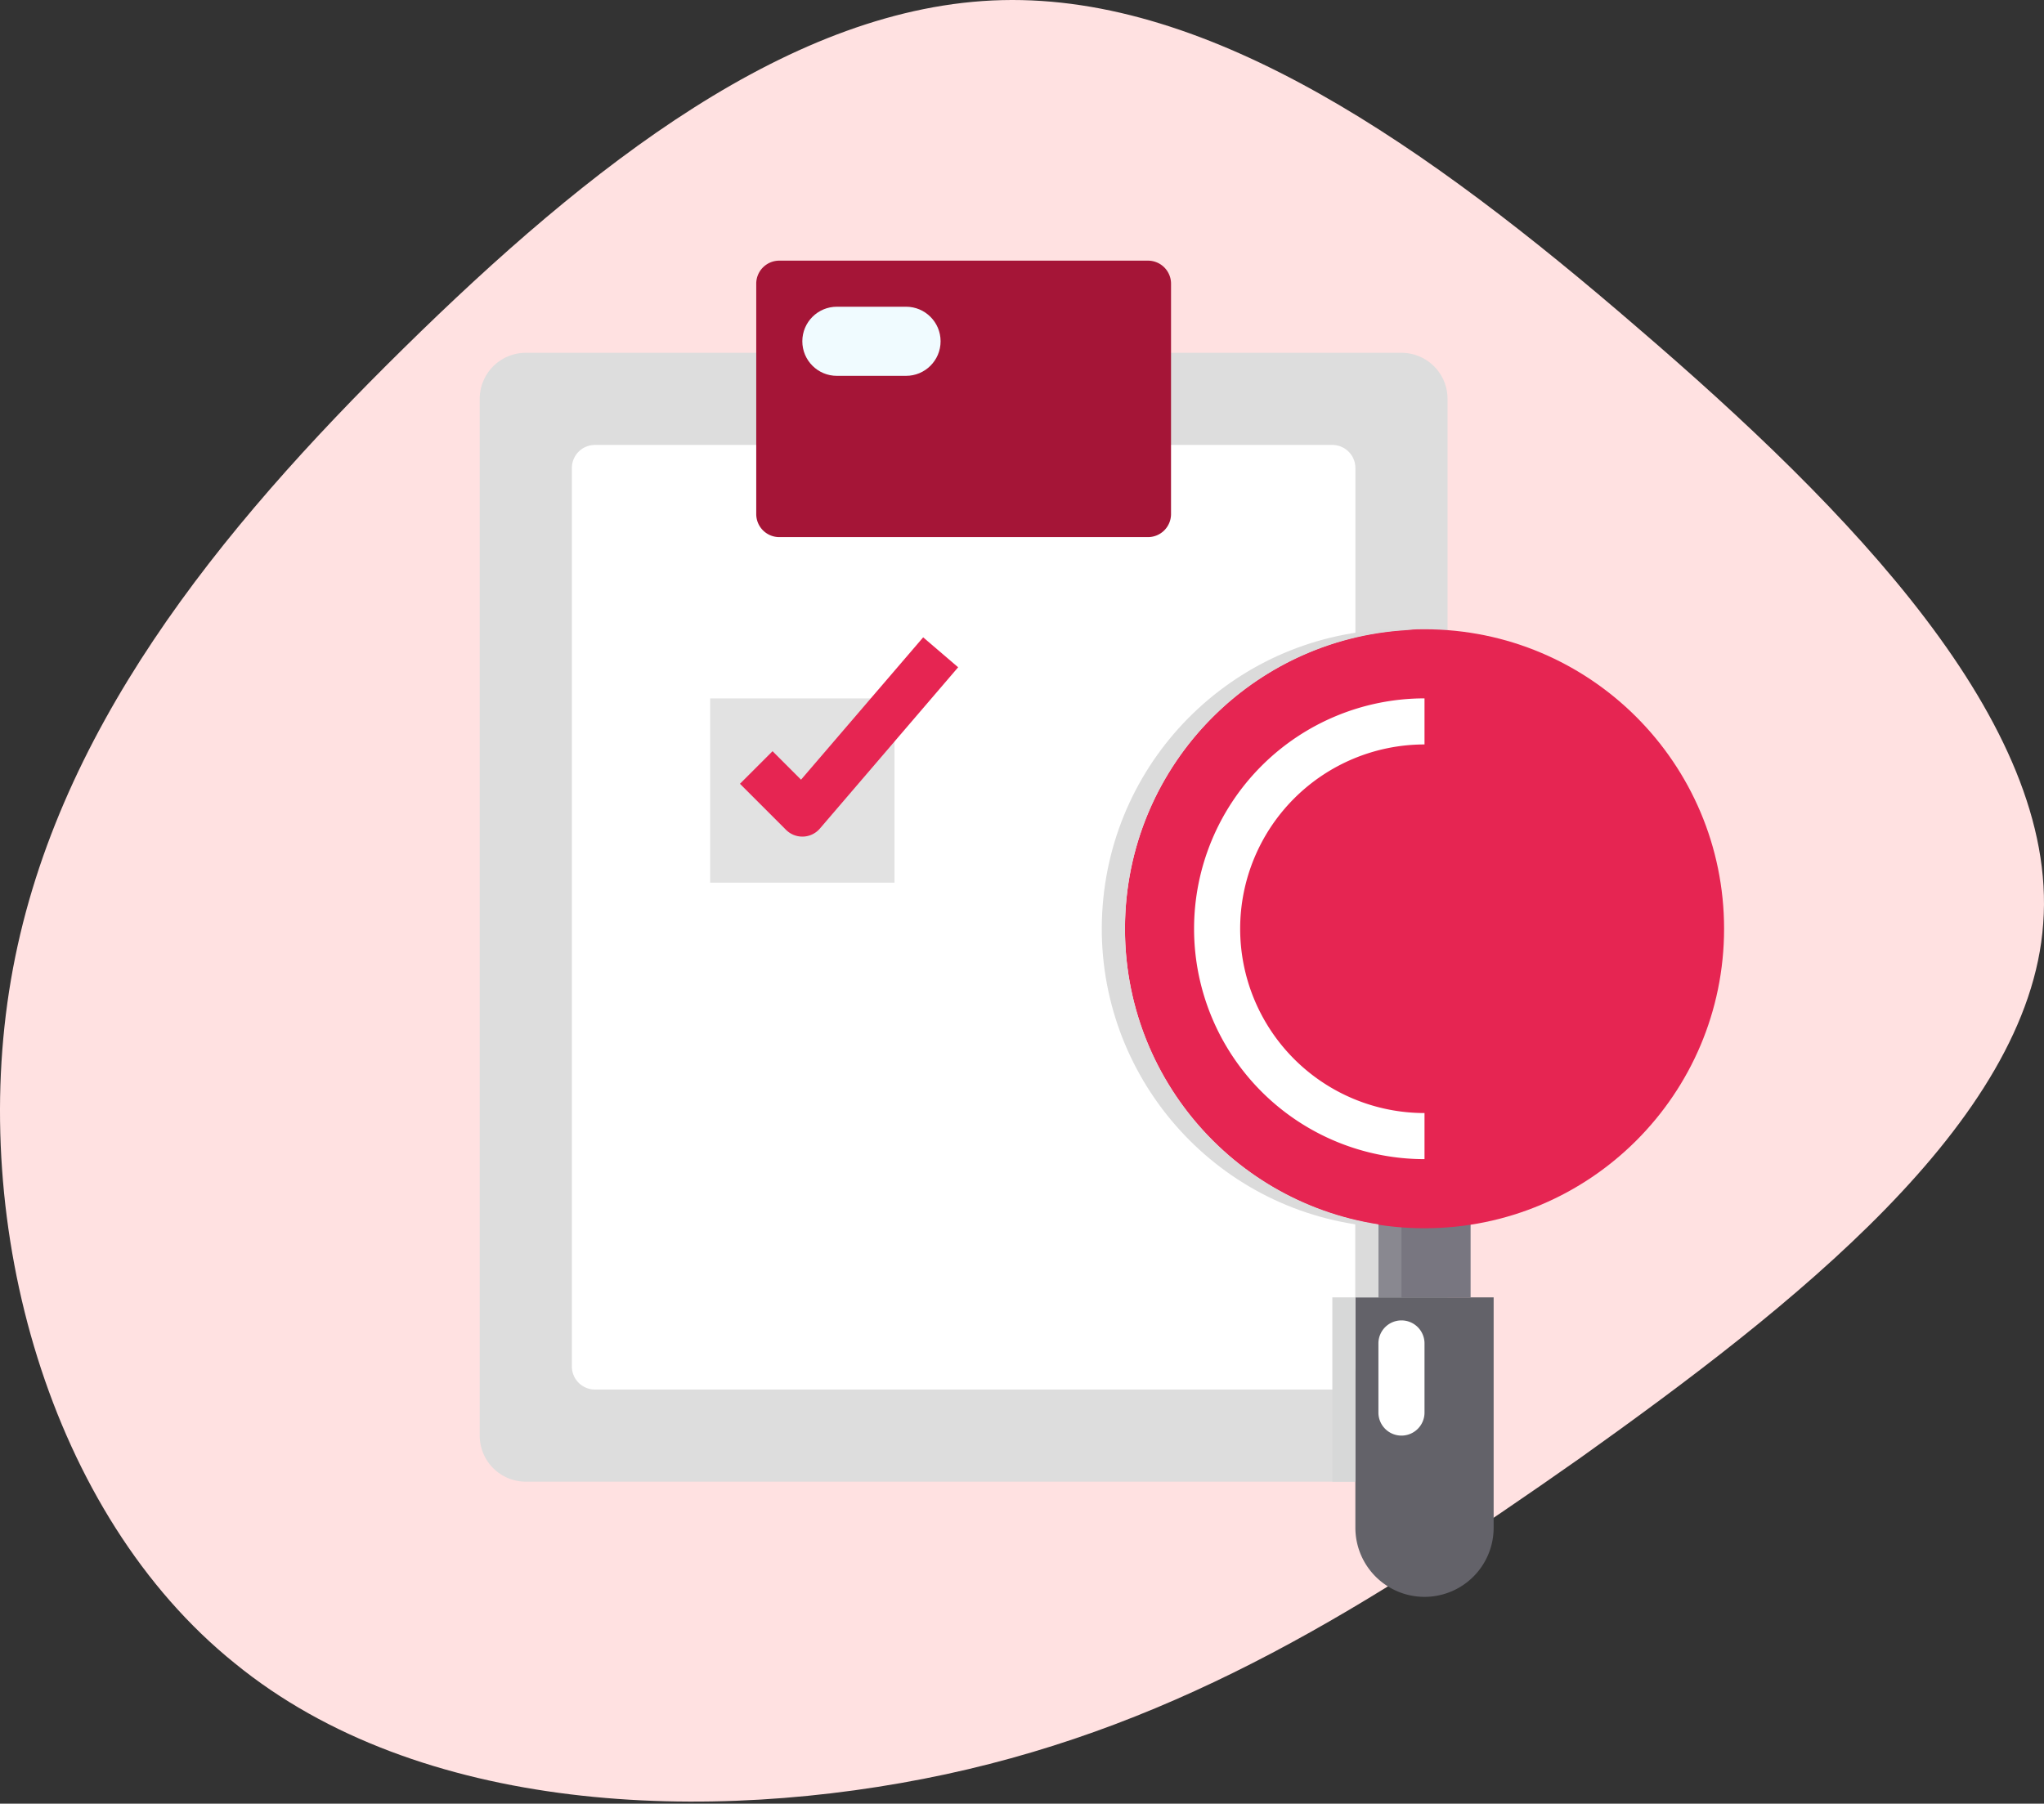
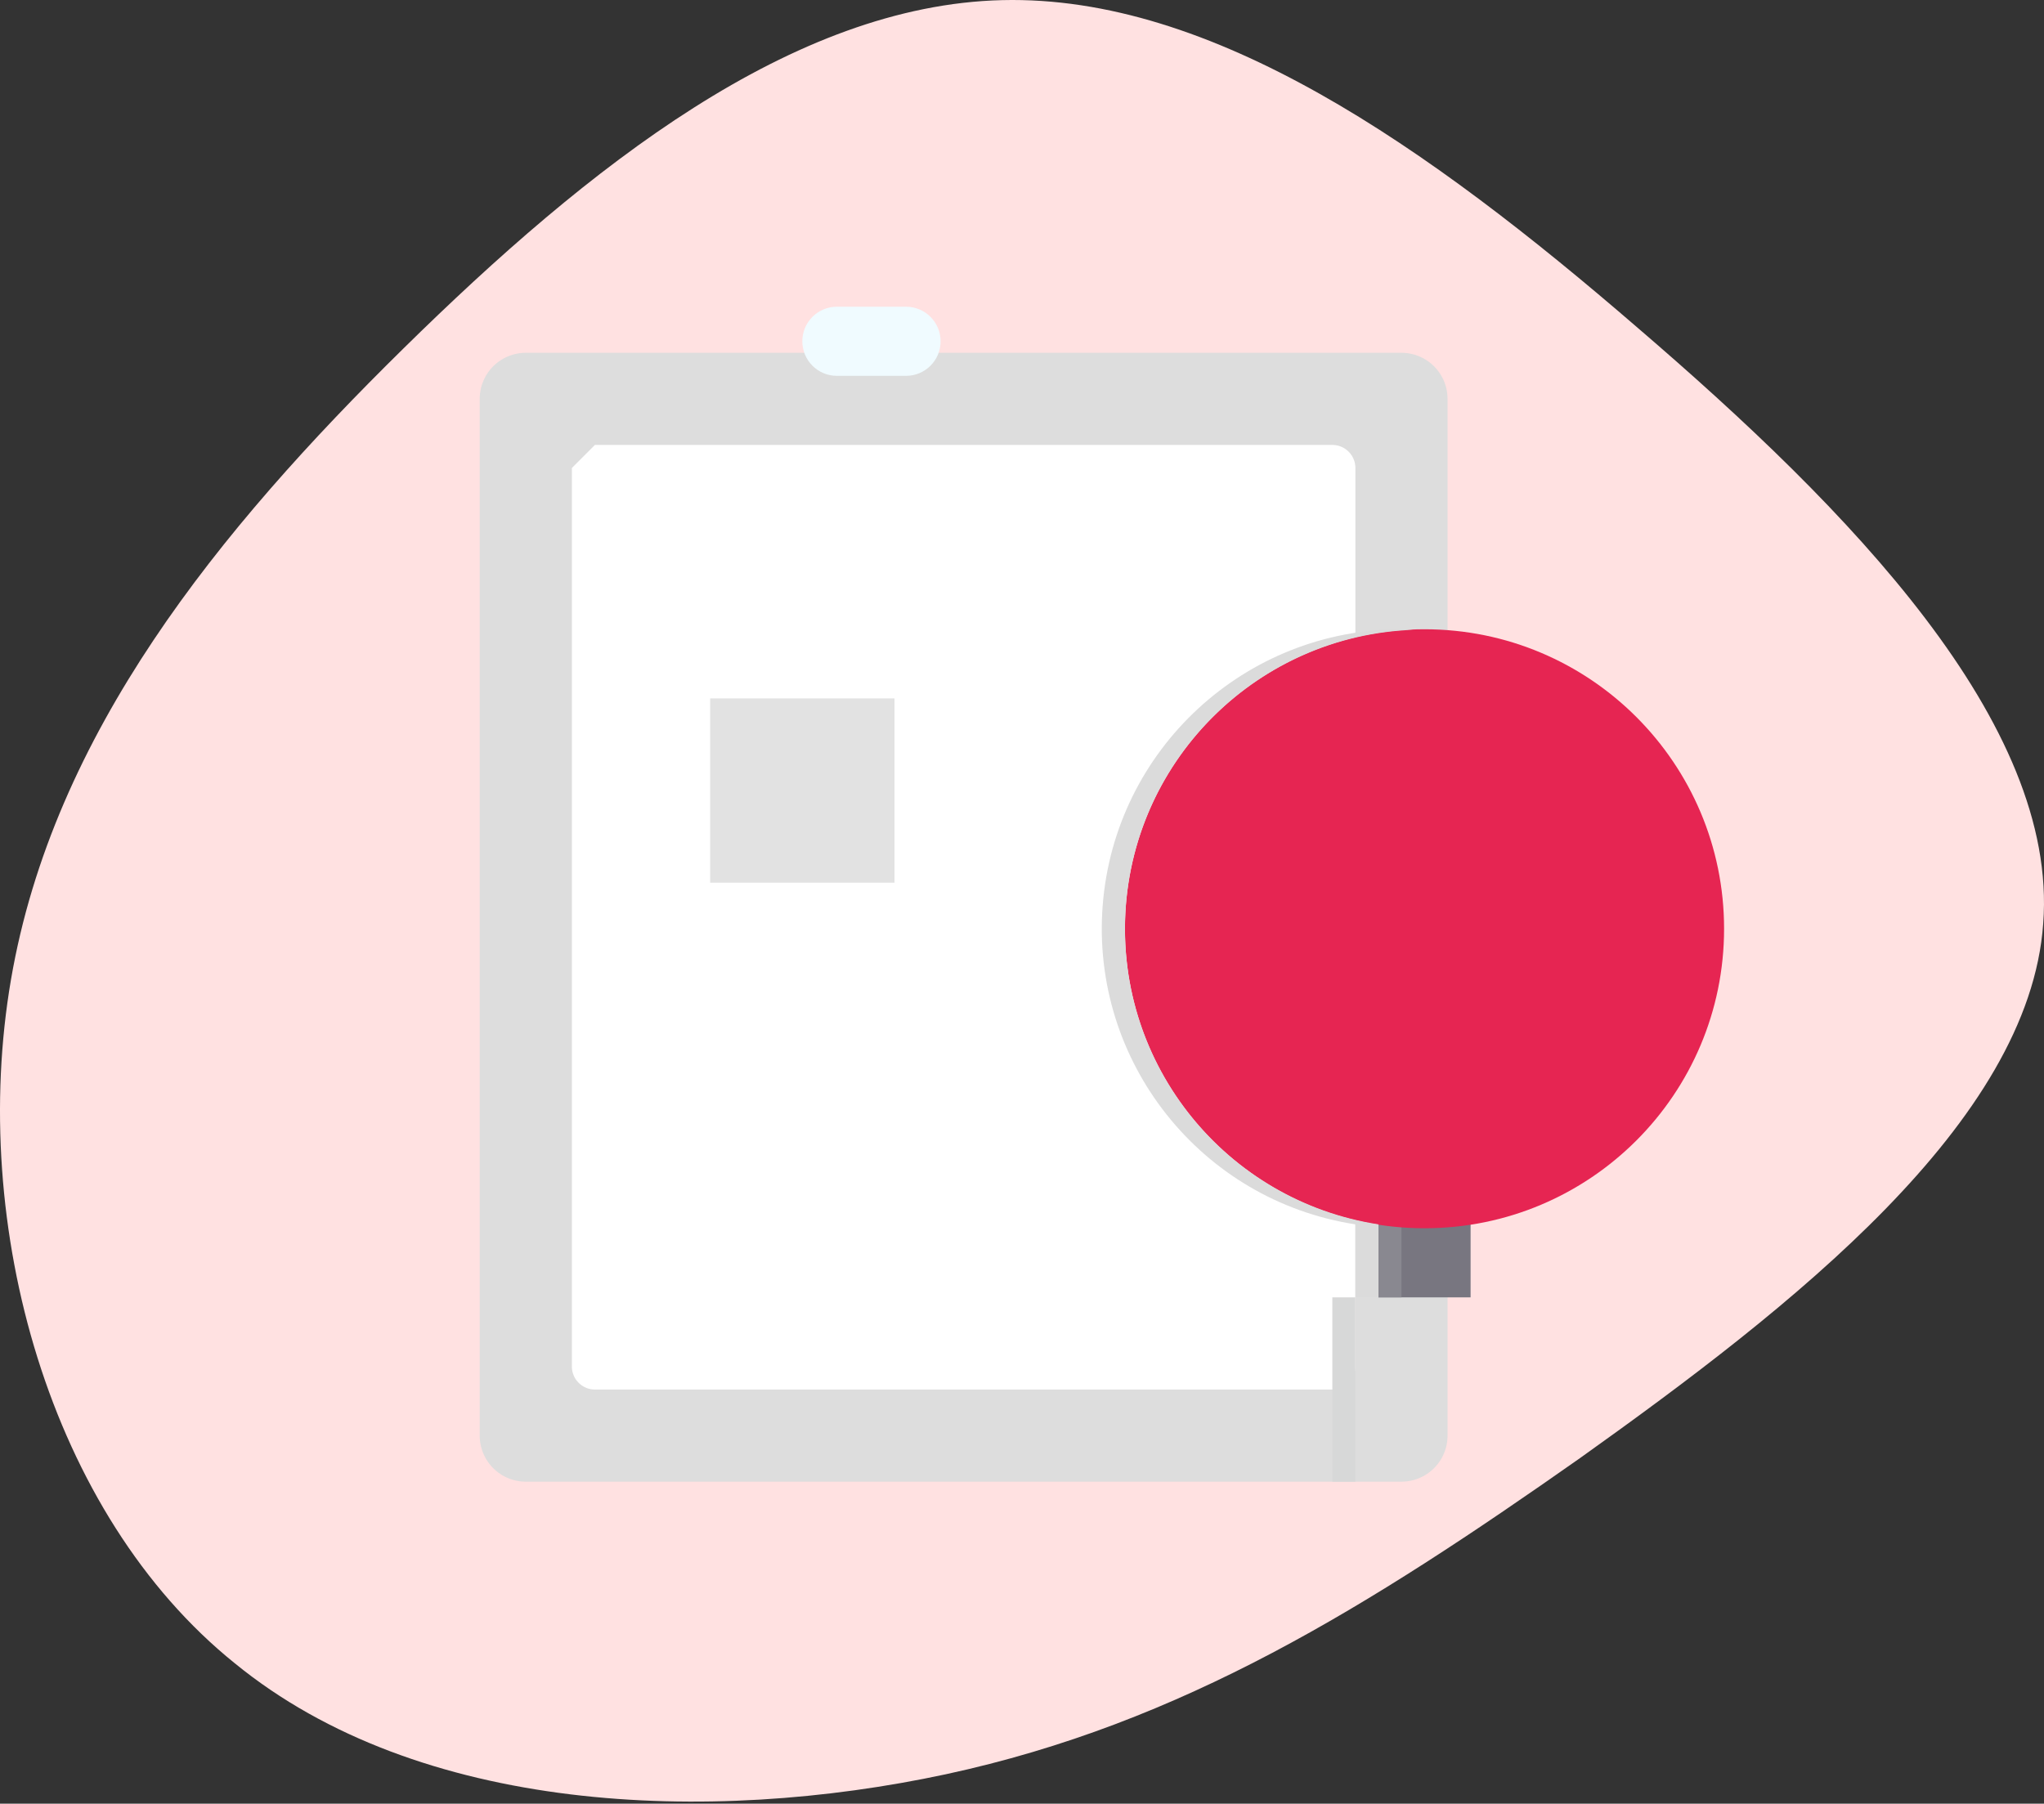
<svg xmlns="http://www.w3.org/2000/svg" width="196" height="173">
  <rect width="100%" height="100%" fill="#333333" stroke="none" />
  <path fill="#ffe1e1" d="M157.048 31.451c20.235 17.371 40.348 37.923 38.876 57.129-1.349 19.084-24.16 36.822-44.395 51.257-20.358 14.313-38.14 25.445-60.828 30.338-22.811 4.893-50.527 3.792-68.187-10.643-17.782-14.313-25.509-41.96-21.462-65.57s19.867-43.061 37.65-60.554S75.984.501 96.097.012s40.716 13.946 60.951 31.439z" />
  <path fill="#ddd" d="M50.419 33.839h83.968a4.42 4.42 0 0 1 4.419 4.419v99.436a4.42 4.42 0 0 1-4.419 4.419H50.419A4.42 4.42 0 0 1 46 137.694V38.258a4.42 4.42 0 0 1 4.419-4.419z" />
-   <path fill="#fff" d="M57.048 42.677h70.71a2.21 2.21 0 0 1 2.21 2.21v86.178a2.21 2.21 0 0 1-2.21 2.21h-70.71a2.21 2.21 0 0 1-2.21-2.21V44.887a2.21 2.21 0 0 1 2.21-2.21z" />
-   <path fill="#a51537" d="M112.29 42.677v6.629a2.21 2.21 0 0 1-2.21 2.21H74.726a2.21 2.21 0 0 1-2.21-2.21V27.21a2.21 2.21 0 0 1 2.21-2.21h35.355a2.21 2.21 0 0 1 2.21 2.21v15.468z" />
+   <path fill="#fff" d="M57.048 42.677h70.71a2.21 2.21 0 0 1 2.21 2.21v86.178a2.21 2.21 0 0 1-2.21 2.21h-70.71a2.21 2.21 0 0 1-2.21-2.21V44.887z" />
  <path fill="#e2e2e2" d="M85.774 67.713v16.948H68.097V66.984h17.677z" />
-   <path fill="#e62552" d="M76.936 80.242a2.21 2.21 0 0 1-1.562-.647l-4.419-4.419 3.125-3.125 2.731 2.731 11.712-13.653 3.354 2.872-13.258 15.468c-.4.467-.976.747-1.591.771l-.091.002z" />
-   <path fill="#636269" d="M143.226 124.436v22.097a6.63 6.63 0 0 1-6.629 6.629 6.63 6.63 0 0 1-6.629-6.629v-22.097h13.258z" />
  <path fill="#787680" d="M132.178 113.387h8.838v11.049h-8.838z" />
-   <path fill="#fff" d="M134.387 126.645a2.21 2.21 0 0 1 2.21 2.21v6.629a2.21 2.21 0 0 1-2.21 2.21 2.21 2.21 0 0 1-2.21-2.21v-6.629a2.21 2.21 0 0 1 2.21-2.21z" />
  <path fill="#898890" d="M132.178 115.597h2.209v8.839h-2.209z" />
  <path fill="#e62552" d="M165.323 89.081c0 15.865-12.861 28.726-28.726 28.726s-28.726-12.861-28.726-28.726 12.861-28.726 28.726-28.726 28.726 12.861 28.726 28.726z" />
-   <path fill="#fff" d="M136.597 111.178A22.1 22.1 0 0 1 114.5 89.081a22.1 22.1 0 0 1 22.097-22.097v4.419a17.68 17.68 0 0 0-17.677 17.677 17.68 17.68 0 0 0 17.677 17.677v4.419z" />
  <path fill="#f0fbff" d="M80.25 29.419h6.629c1.831 0 3.315 1.484 3.315 3.315s-1.484 3.315-3.315 3.315H80.25c-1.831 0-3.315-1.484-3.315-3.315s1.484-3.315 3.315-3.315z" />
  <path fill="#dbdbdb" d="M132.177 117.433c-14.611-2.263-25.11-15.257-24.253-30.017s12.792-26.451 27.567-27.006c-.369-.013-.732-.055-1.105-.055-15.006-.014-27.49 11.531-28.649 26.492s9.401 28.29 24.23 30.586v7.002h2.21v-7.002z" />
  <path fill="#d7d8d8" d="M127.758 124.436h2.21v17.677h-2.21z" />
  <defs />
</svg>